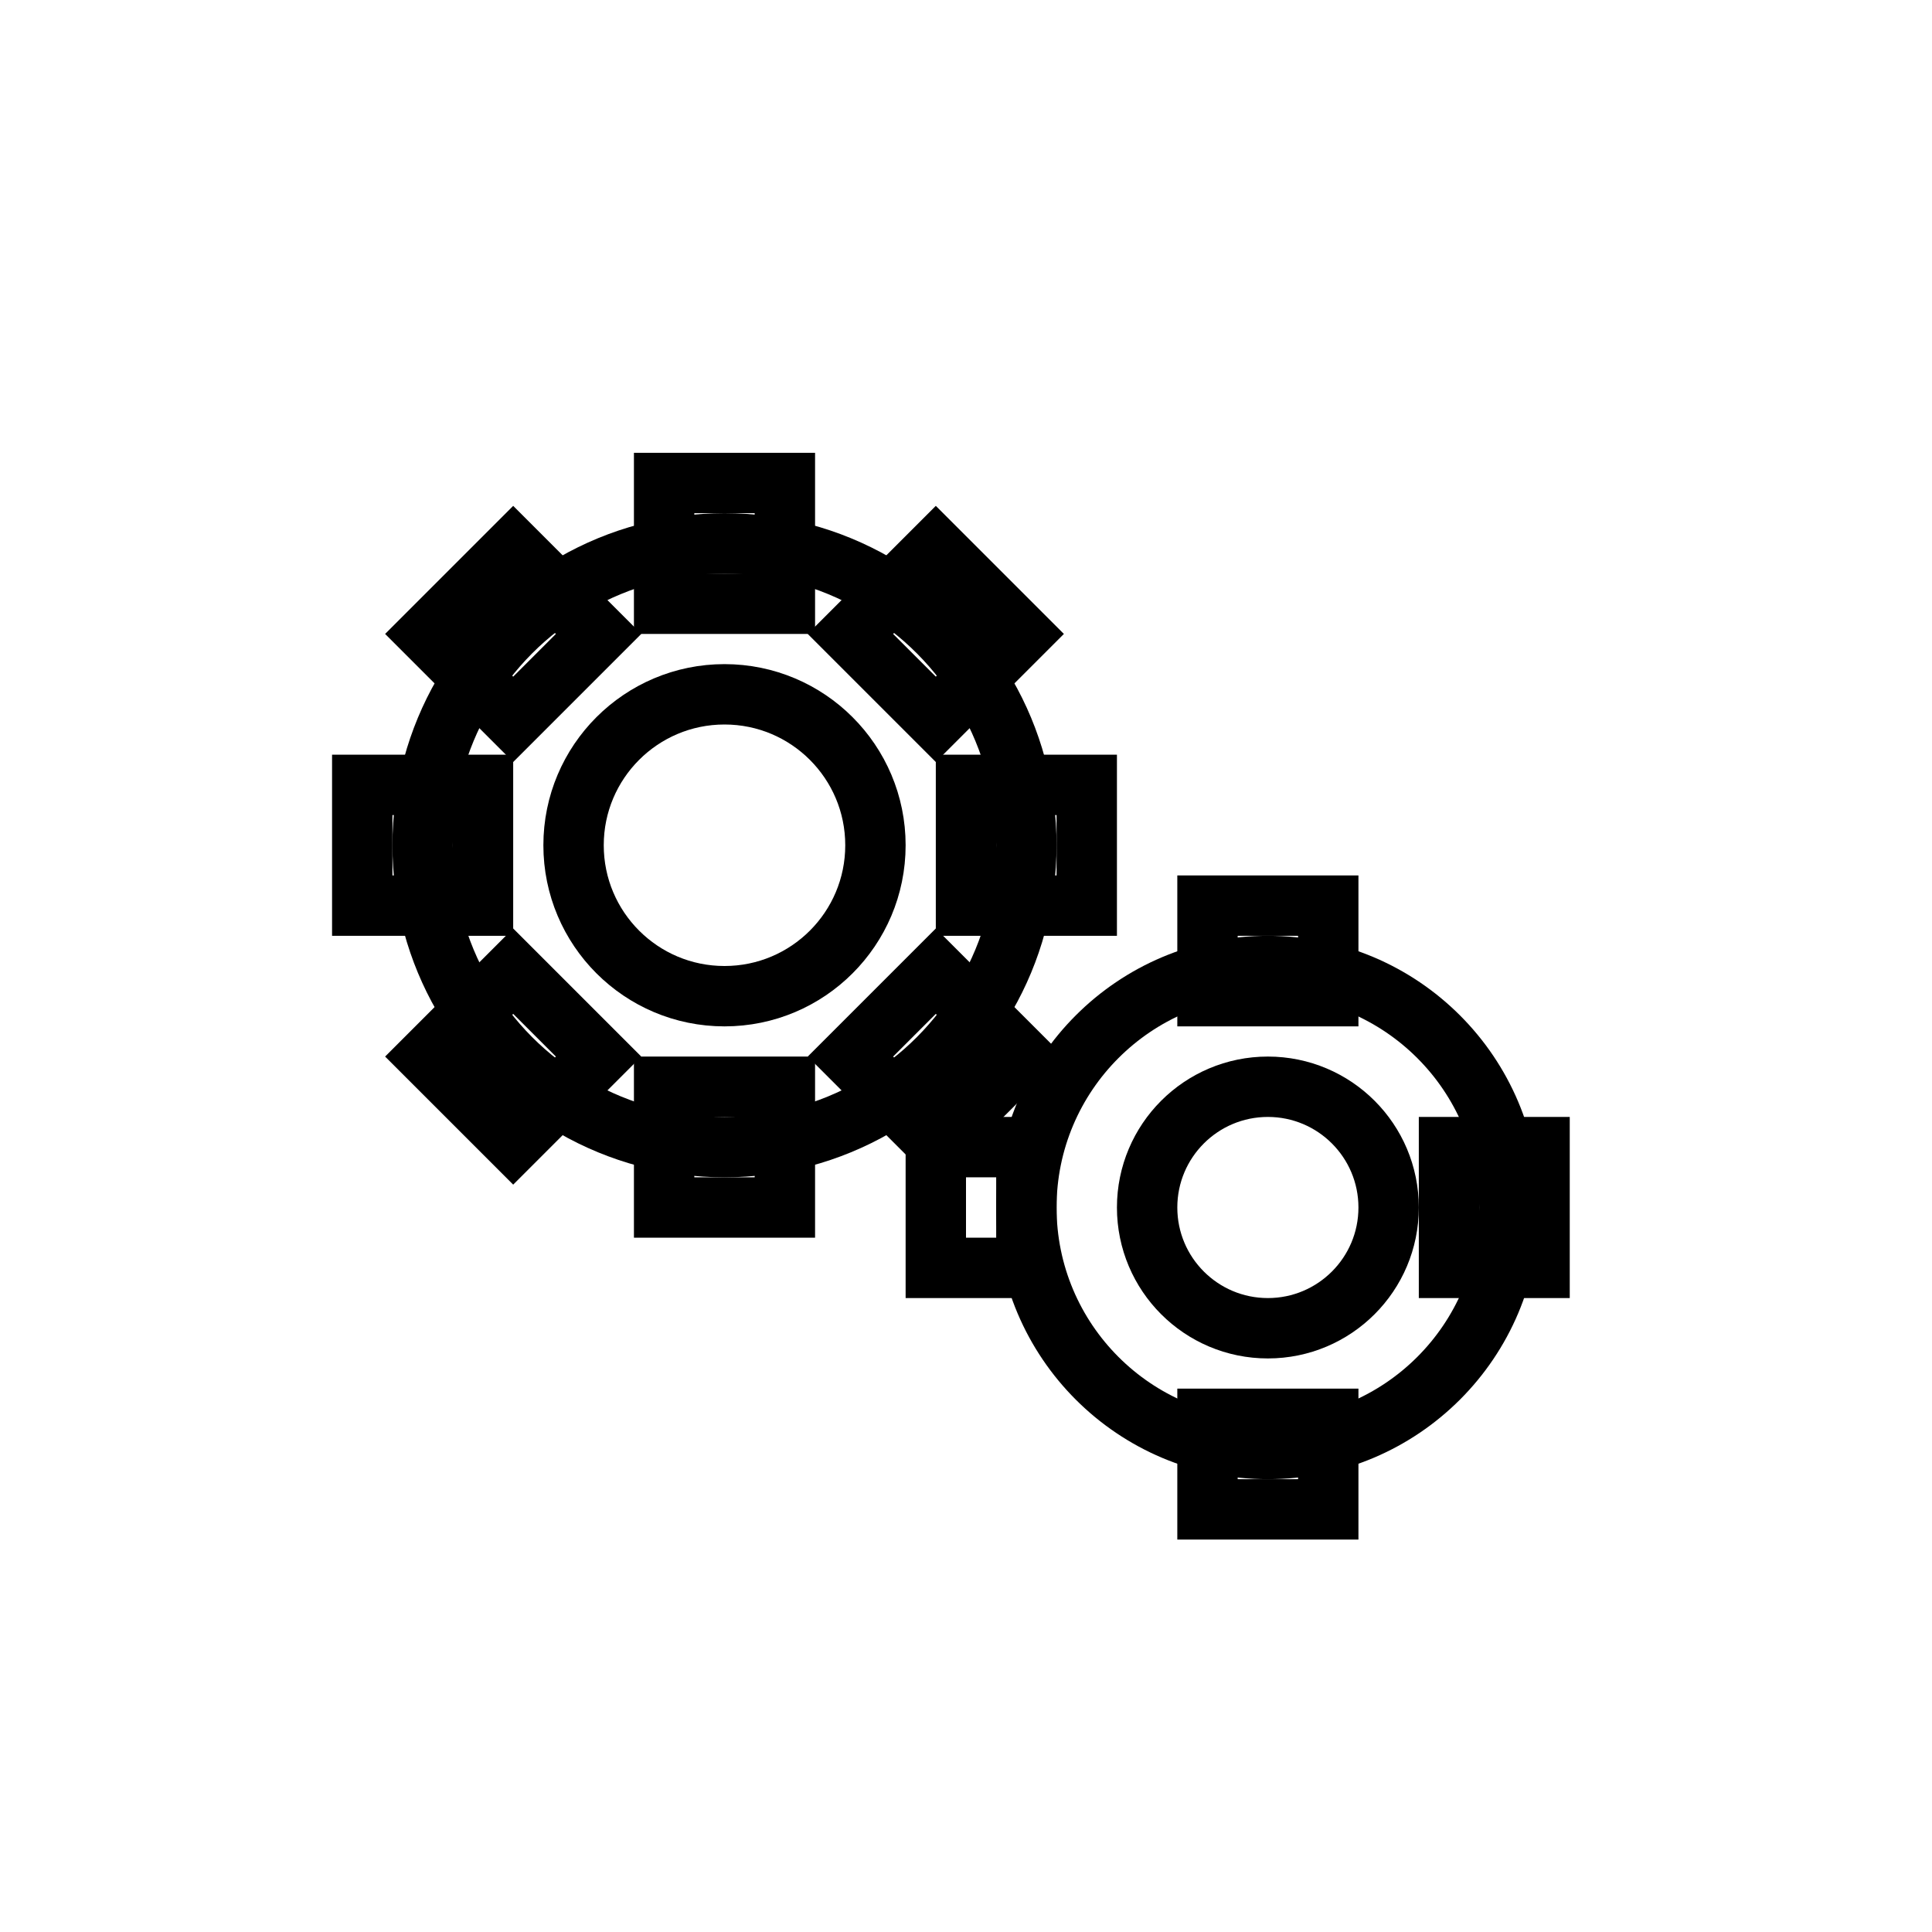
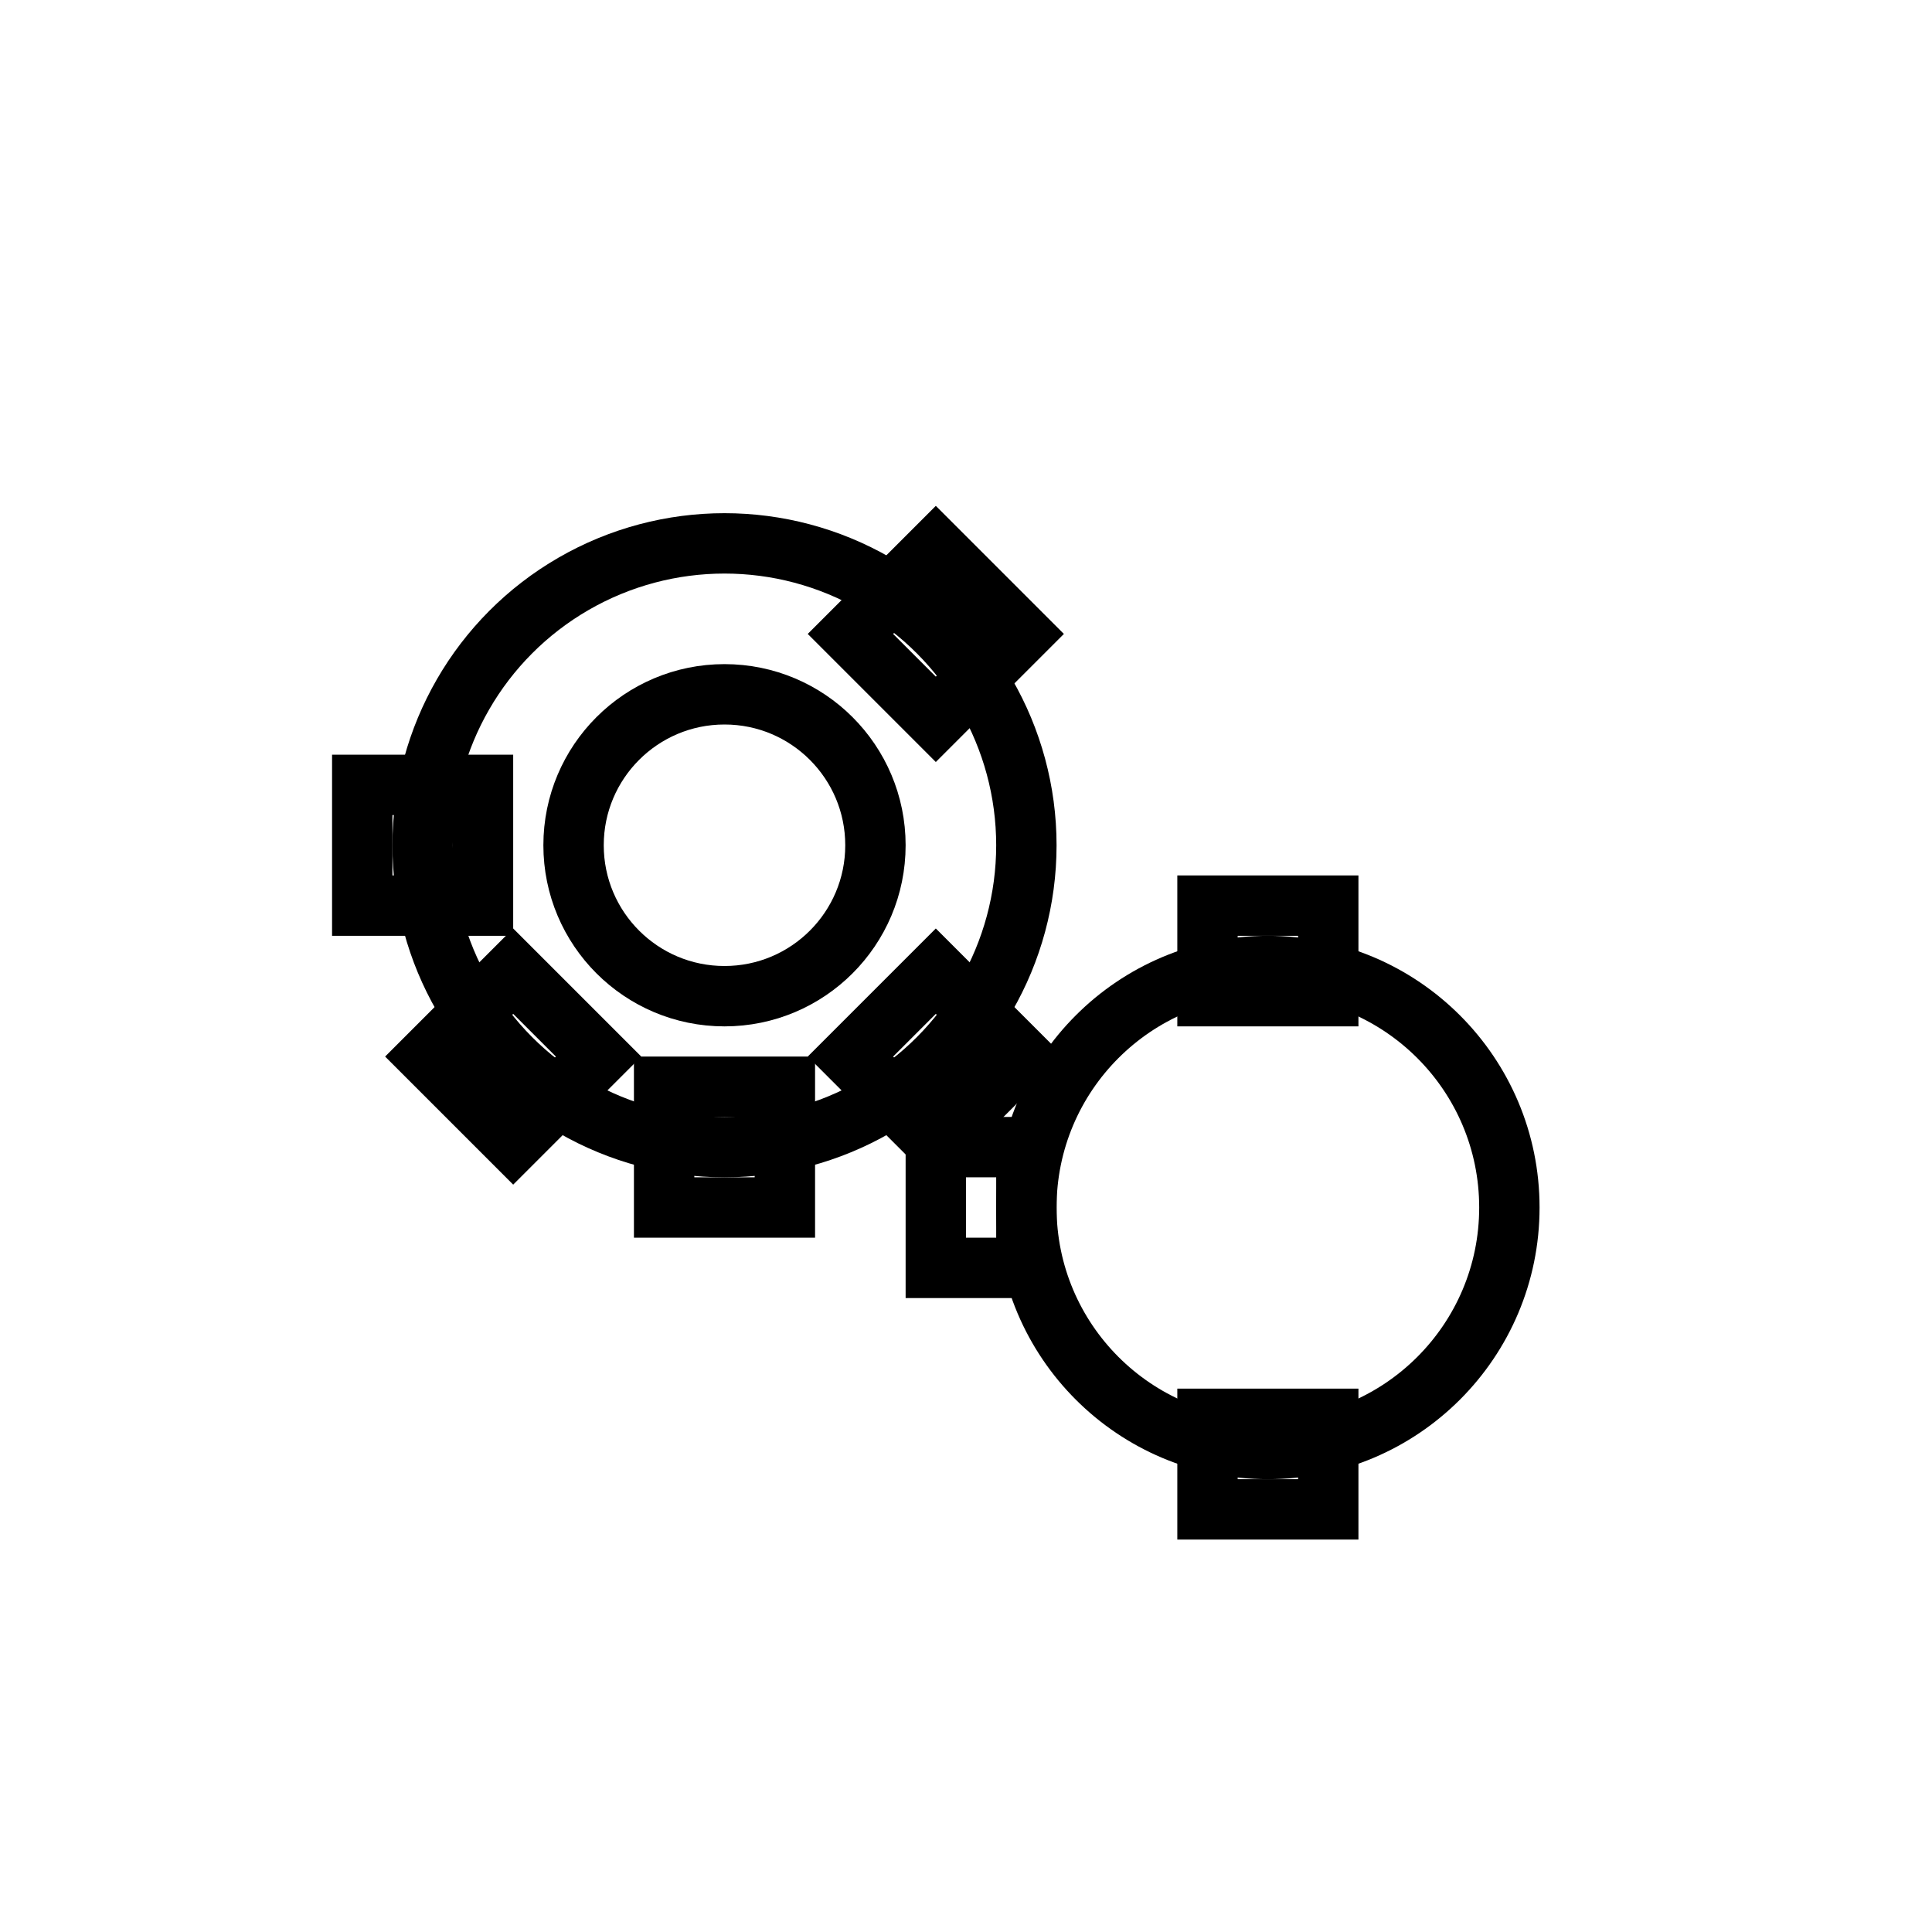
<svg xmlns="http://www.w3.org/2000/svg" viewBox="0 0 64 64" fill="none" stroke="currentColor" stroke-width="2">
  <circle cx="24" cy="28" r="10" />
  <circle cx="24" cy="28" r="5" />
-   <rect x="22" y="16" width="4" height="4" />
  <rect x="22" y="36" width="4" height="4" />
  <rect x="12" y="26" width="4" height="4" />
-   <rect x="32" y="26" width="4" height="4" />
-   <rect x="15" y="19" width="4" height="4" transform="rotate(-45 17 21)" />
  <rect x="29" y="19" width="4" height="4" transform="rotate(45 31 21)" />
  <rect x="15" y="33" width="4" height="4" transform="rotate(45 17 35)" />
  <rect x="29" y="33" width="4" height="4" transform="rotate(-45 31 35)" />
  <circle cx="42" cy="40" r="8" />
-   <circle cx="42" cy="40" r="4" />
  <rect x="40" y="30" width="4" height="3" />
  <rect x="40" y="47" width="4" height="3" />
  <rect x="31" y="38" width="3" height="4" />
-   <rect x="48" y="38" width="3" height="4" />
</svg>